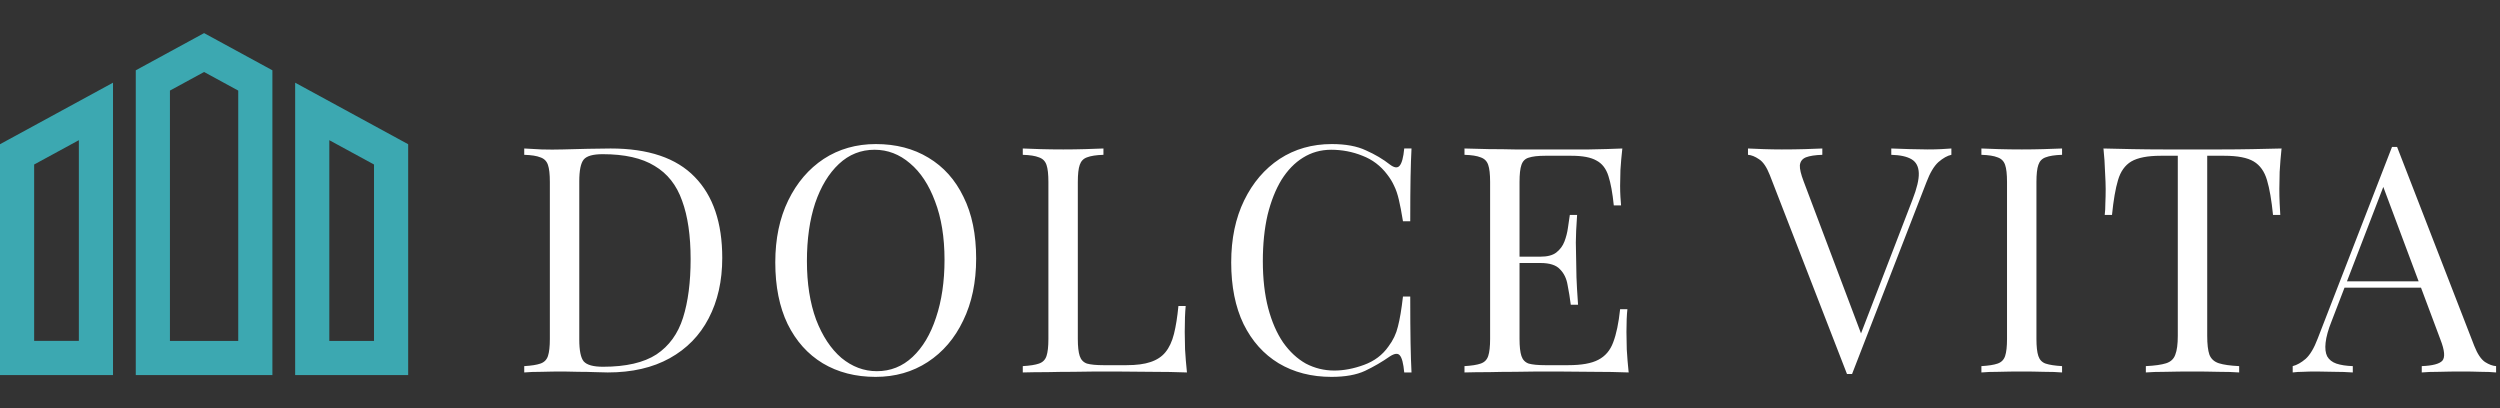
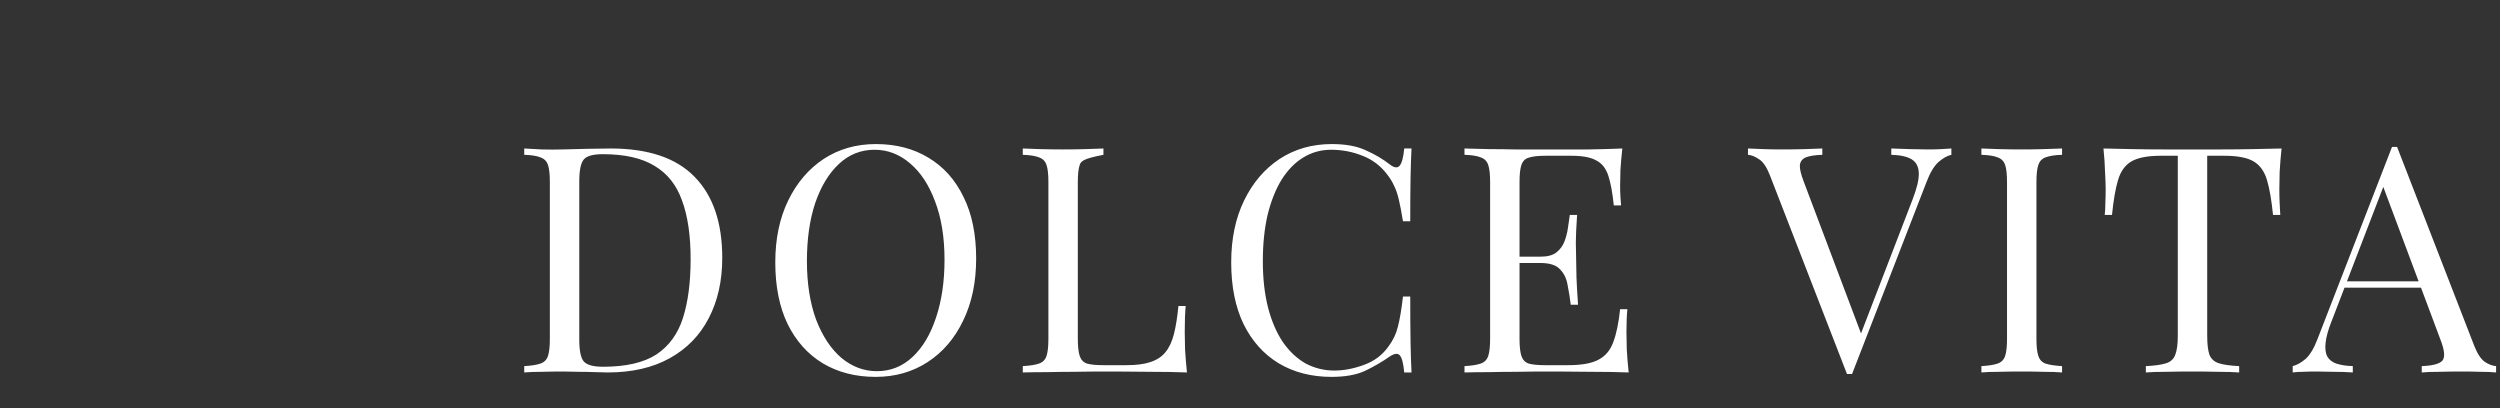
<svg xmlns="http://www.w3.org/2000/svg" width="490" height="80" viewBox="0 0 490 80" fill="none">
  <rect x="0" y="0" width="490" height="80" fill="#333333" stroke="none" />
-   <path d="M0 73.511H22.149V16.208L0 28.267V73.511ZM6.694 32.243L15.455 27.475V66.815H6.694V32.243ZM57.851 16.208V73.512H80V28.267L57.851 16.208ZM73.306 66.817H64.545V27.477L73.306 32.245V66.817ZM26.611 13.778V73.511H53.389V13.778L40 6.488L26.611 13.778ZM46.694 66.817H33.306V17.755L40 14.111L46.694 17.755L46.694 66.817Z" fill="#3CA8B1" />
-   <path d="M119.676 29.104C127.074 29.104 132.572 30.964 136.168 34.684C139.764 38.363 141.562 43.653 141.562 50.556C141.562 55.061 140.673 59.009 138.896 62.398C137.16 65.746 134.618 68.35 131.27 70.21C127.922 72.07 123.871 73 119.118 73C118.498 73 117.671 72.979 116.638 72.938C115.604 72.897 114.53 72.876 113.414 72.876C112.339 72.835 111.347 72.814 110.438 72.814C108.991 72.814 107.565 72.835 106.16 72.876C104.754 72.876 103.618 72.917 102.75 73V71.76C104.155 71.677 105.209 71.512 105.912 71.264C106.656 71.016 107.152 70.52 107.4 69.776C107.648 69.032 107.772 67.916 107.772 66.428V35.676C107.772 34.147 107.648 33.031 107.4 32.328C107.152 31.584 106.656 31.088 105.912 30.84C105.209 30.551 104.155 30.385 102.75 30.344V29.104C103.618 29.145 104.754 29.207 106.16 29.29C107.565 29.331 108.95 29.331 110.314 29.29C111.76 29.249 113.393 29.207 115.212 29.166C117.03 29.125 118.518 29.104 119.676 29.104ZM118.126 30.22C116.224 30.22 114.984 30.571 114.406 31.274C113.827 31.977 113.538 33.403 113.538 35.552V66.552C113.538 68.701 113.827 70.127 114.406 70.83C115.026 71.533 116.286 71.884 118.188 71.884C122.693 71.884 126.186 71.078 128.666 69.466C131.146 67.813 132.882 65.415 133.874 62.274C134.866 59.133 135.362 55.309 135.362 50.804C135.362 46.175 134.804 42.351 133.688 39.334C132.613 36.275 130.815 34.002 128.294 32.514C125.814 30.985 122.424 30.22 118.126 30.22ZM171.672 28.236C175.599 28.236 179.03 29.125 181.964 30.902C184.94 32.679 187.234 35.242 188.846 38.59C190.5 41.897 191.326 45.927 191.326 50.68C191.326 55.309 190.479 59.36 188.784 62.832C187.131 66.304 184.816 69.011 181.84 70.954C178.864 72.897 175.454 73.868 171.61 73.868C167.684 73.868 164.232 72.979 161.256 71.202C158.322 69.425 156.028 66.862 154.374 63.514C152.762 60.166 151.956 56.136 151.956 51.424C151.956 46.795 152.804 42.744 154.498 39.272C156.193 35.8 158.508 33.093 161.442 31.15C164.418 29.207 167.828 28.236 171.672 28.236ZM171.424 29.352C168.738 29.352 166.402 30.282 164.418 32.142C162.434 34.002 160.884 36.565 159.768 39.83C158.694 43.095 158.156 46.877 158.156 51.176C158.156 55.557 158.756 59.381 159.954 62.646C161.194 65.87 162.848 68.371 164.914 70.148C167.022 71.884 169.337 72.752 171.858 72.752C174.545 72.752 176.88 71.822 178.864 69.962C180.848 68.102 182.378 65.539 183.452 62.274C184.568 58.967 185.126 55.185 185.126 50.928C185.126 46.505 184.506 42.682 183.266 39.458C182.068 36.234 180.435 33.754 178.368 32.018C176.302 30.241 173.987 29.352 171.424 29.352ZM216.275 29.104V30.344C214.87 30.385 213.795 30.551 213.051 30.84C212.348 31.088 211.873 31.584 211.625 32.328C211.377 33.031 211.253 34.147 211.253 35.676V66.428C211.253 67.916 211.377 69.032 211.625 69.776C211.873 70.52 212.348 71.016 213.051 71.264C213.795 71.471 214.87 71.574 216.275 71.574H220.801C222.744 71.574 224.314 71.367 225.513 70.954C226.753 70.541 227.724 69.9 228.427 69.032C229.171 68.123 229.729 66.924 230.101 65.436C230.473 63.948 230.762 62.129 230.969 59.98H232.395C232.271 61.261 232.209 62.956 232.209 65.064C232.209 65.849 232.23 66.986 232.271 68.474C232.354 69.921 232.478 71.429 232.643 73C230.535 72.917 228.158 72.876 225.513 72.876C222.868 72.835 220.512 72.814 218.445 72.814C217.536 72.814 216.358 72.814 214.911 72.814C213.506 72.814 211.976 72.835 210.323 72.876C208.67 72.876 206.996 72.897 205.301 72.938C203.606 72.938 201.994 72.959 200.465 73V71.76C201.87 71.677 202.924 71.512 203.627 71.264C204.371 71.016 204.867 70.52 205.115 69.776C205.363 69.032 205.487 67.916 205.487 66.428V35.676C205.487 34.147 205.363 33.031 205.115 32.328C204.867 31.584 204.371 31.088 203.627 30.84C202.924 30.551 201.87 30.385 200.465 30.344V29.104C201.333 29.145 202.47 29.187 203.875 29.228C205.28 29.269 206.789 29.29 208.401 29.29C209.848 29.29 211.274 29.269 212.679 29.228C214.126 29.187 215.324 29.145 216.275 29.104ZM261.032 28.236C263.76 28.236 265.992 28.649 267.728 29.476C269.506 30.261 271.076 31.191 272.44 32.266C273.267 32.886 273.887 32.969 274.3 32.514C274.755 32.018 275.065 30.881 275.23 29.104H276.656C276.574 30.633 276.512 32.493 276.47 34.684C276.429 36.875 276.408 39.768 276.408 43.364H274.982C274.693 41.587 274.424 40.181 274.176 39.148C273.928 38.073 273.618 37.164 273.246 36.42C272.916 35.676 272.461 34.932 271.882 34.188C270.601 32.493 268.989 31.274 267.046 30.53C265.104 29.745 263.058 29.352 260.908 29.352C258.883 29.352 257.044 29.869 255.39 30.902C253.778 31.894 252.373 33.341 251.174 35.242C250.017 37.143 249.108 39.437 248.446 42.124C247.826 44.811 247.516 47.828 247.516 51.176C247.516 54.648 247.868 57.727 248.57 60.414C249.273 63.059 250.244 65.291 251.484 67.11C252.766 68.929 254.254 70.313 255.948 71.264C257.684 72.173 259.544 72.628 261.528 72.628C263.388 72.628 265.331 72.256 267.356 71.512C269.382 70.768 270.973 69.569 272.13 67.916C273.04 66.717 273.66 65.415 273.99 64.01C274.362 62.605 274.693 60.641 274.982 58.12H276.408C276.408 61.881 276.429 64.919 276.47 67.234C276.512 69.507 276.574 71.429 276.656 73H275.23C275.065 71.223 274.776 70.107 274.362 69.652C273.99 69.197 273.35 69.259 272.44 69.838C270.911 70.913 269.278 71.863 267.542 72.69C265.848 73.475 263.657 73.868 260.97 73.868C257.044 73.868 253.592 72.979 250.616 71.202C247.682 69.425 245.388 66.862 243.734 63.514C242.122 60.166 241.316 56.136 241.316 51.424C241.316 46.795 242.164 42.744 243.858 39.272C245.553 35.8 247.868 33.093 250.802 31.15C253.778 29.207 257.188 28.236 261.032 28.236ZM317.978 29.104C317.813 30.551 317.689 31.956 317.606 33.32C317.565 34.684 317.544 35.717 317.544 36.42C317.544 37.164 317.565 37.887 317.606 38.59C317.647 39.251 317.689 39.809 317.73 40.264H316.304C316.056 37.825 315.705 35.903 315.25 34.498C314.795 33.051 314.01 32.039 312.894 31.46C311.819 30.84 310.187 30.53 307.996 30.53H302.85C301.445 30.53 300.37 30.654 299.626 30.902C298.923 31.109 298.448 31.584 298.2 32.328C297.952 33.031 297.828 34.147 297.828 35.676V66.428C297.828 67.916 297.952 69.032 298.2 69.776C298.448 70.52 298.923 71.016 299.626 71.264C300.37 71.471 301.445 71.574 302.85 71.574H307.376C309.98 71.574 311.943 71.223 313.266 70.52C314.63 69.817 315.601 68.681 316.18 67.11C316.8 65.498 317.255 63.328 317.544 60.6H318.97C318.846 61.716 318.784 63.204 318.784 65.064C318.784 65.849 318.805 66.986 318.846 68.474C318.929 69.921 319.053 71.429 319.218 73C317.11 72.917 314.733 72.876 312.088 72.876C309.443 72.835 307.087 72.814 305.02 72.814C304.111 72.814 302.933 72.814 301.486 72.814C300.081 72.814 298.551 72.835 296.898 72.876C295.245 72.876 293.571 72.897 291.876 72.938C290.181 72.938 288.569 72.959 287.04 73V71.76C288.445 71.677 289.499 71.512 290.202 71.264C290.946 71.016 291.442 70.52 291.69 69.776C291.938 69.032 292.062 67.916 292.062 66.428V35.676C292.062 34.147 291.938 33.031 291.69 32.328C291.442 31.584 290.946 31.088 290.202 30.84C289.499 30.551 288.445 30.385 287.04 30.344V29.104C288.569 29.145 290.181 29.187 291.876 29.228C293.571 29.228 295.245 29.249 296.898 29.29C298.551 29.29 300.081 29.29 301.486 29.29C302.933 29.29 304.111 29.29 305.02 29.29C306.921 29.29 309.071 29.29 311.468 29.29C313.907 29.249 316.077 29.187 317.978 29.104ZM307.314 50.308C307.314 50.308 307.314 50.515 307.314 50.928C307.314 51.341 307.314 51.548 307.314 51.548H295.968C295.968 51.548 295.968 51.341 295.968 50.928C295.968 50.515 295.968 50.308 295.968 50.308H307.314ZM309.112 42.124C308.947 44.48 308.864 46.278 308.864 47.518C308.905 48.758 308.926 49.895 308.926 50.928C308.926 51.961 308.947 53.098 308.988 54.338C309.029 55.578 309.133 57.376 309.298 59.732H307.872C307.707 58.409 307.5 57.128 307.252 55.888C307.045 54.607 306.549 53.573 305.764 52.788C305.02 51.961 303.739 51.548 301.92 51.548V50.308C303.284 50.308 304.317 50.039 305.02 49.502C305.764 48.923 306.301 48.2 306.632 47.332C306.963 46.464 307.19 45.575 307.314 44.666C307.438 43.715 307.562 42.868 307.686 42.124H309.112ZM382.471 29.104V30.344C381.686 30.509 380.839 30.985 379.929 31.77C379.061 32.555 378.276 33.878 377.573 35.738L363.003 73.31C362.921 73.31 362.838 73.31 362.755 73.31C362.673 73.31 362.59 73.31 362.507 73.31C362.425 73.31 362.342 73.31 362.259 73.31C362.177 73.31 362.094 73.31 362.011 73.31L346.883 34.312C346.263 32.741 345.561 31.708 344.775 31.212C343.99 30.675 343.267 30.385 342.605 30.344V29.104C343.432 29.145 344.445 29.187 345.643 29.228C346.883 29.269 348.082 29.29 349.239 29.29C350.851 29.29 352.36 29.269 353.765 29.228C355.171 29.187 356.307 29.145 357.175 29.104V30.344C355.77 30.385 354.695 30.551 353.951 30.84C353.249 31.129 352.856 31.646 352.773 32.39C352.732 33.093 352.98 34.147 353.517 35.552L365.049 66.118L364.057 67.172L374.845 39.148C375.713 36.916 376.127 35.18 376.085 33.94C376.044 32.659 375.569 31.749 374.659 31.212C373.75 30.675 372.427 30.385 370.691 30.344V29.104C371.89 29.145 373.109 29.187 374.349 29.228C375.589 29.269 376.747 29.29 377.821 29.29C378.896 29.29 379.785 29.269 380.487 29.228C381.19 29.187 381.851 29.145 382.471 29.104ZM404.164 29.104V30.344C402.759 30.385 401.684 30.551 400.94 30.84C400.238 31.088 399.762 31.584 399.514 32.328C399.266 33.031 399.142 34.147 399.142 35.676V66.428C399.142 67.916 399.266 69.032 399.514 69.776C399.762 70.52 400.238 71.016 400.94 71.264C401.684 71.512 402.759 71.677 404.164 71.76V73C403.214 72.917 402.015 72.876 400.568 72.876C399.163 72.835 397.737 72.814 396.29 72.814C394.678 72.814 393.17 72.835 391.764 72.876C390.359 72.876 389.222 72.917 388.354 73V71.76C389.76 71.677 390.814 71.512 391.516 71.264C392.26 71.016 392.756 70.52 393.004 69.776C393.252 69.032 393.376 67.916 393.376 66.428V35.676C393.376 34.147 393.252 33.031 393.004 32.328C392.756 31.584 392.26 31.088 391.516 30.84C390.814 30.551 389.76 30.385 388.354 30.344V29.104C389.222 29.145 390.359 29.187 391.764 29.228C393.17 29.269 394.678 29.29 396.29 29.29C397.737 29.29 399.163 29.269 400.568 29.228C402.015 29.187 403.214 29.145 404.164 29.104ZM447.184 29.104C447.019 30.675 446.895 32.204 446.812 33.692C446.771 35.139 446.75 36.255 446.75 37.04C446.75 38.032 446.771 38.962 446.812 39.83C446.853 40.698 446.895 41.463 446.936 42.124H445.51C445.221 39.231 444.828 36.957 444.332 35.304C443.836 33.609 442.968 32.39 441.728 31.646C440.488 30.902 438.566 30.53 435.962 30.53H432.614V65.808C432.614 67.461 432.759 68.701 433.048 69.528C433.379 70.355 433.999 70.913 434.908 71.202C435.817 71.491 437.14 71.677 438.876 71.76V73C437.801 72.917 436.437 72.876 434.784 72.876C433.131 72.835 431.457 72.814 429.762 72.814C427.902 72.814 426.145 72.835 424.492 72.876C422.88 72.876 421.578 72.917 420.586 73V71.76C422.322 71.677 423.645 71.491 424.554 71.202C425.463 70.913 426.063 70.355 426.352 69.528C426.683 68.701 426.848 67.461 426.848 65.808V30.53H423.5C420.937 30.53 419.015 30.902 417.734 31.646C416.494 32.39 415.626 33.609 415.13 35.304C414.634 36.957 414.241 39.231 413.952 42.124H412.526C412.609 41.463 412.65 40.698 412.65 39.83C412.691 38.962 412.712 38.032 412.712 37.04C412.712 36.255 412.671 35.139 412.588 33.692C412.547 32.204 412.443 30.675 412.278 29.104C414.014 29.145 415.895 29.187 417.92 29.228C419.987 29.269 422.053 29.29 424.12 29.29C426.187 29.29 428.067 29.29 429.762 29.29C431.457 29.29 433.317 29.29 435.342 29.29C437.409 29.29 439.475 29.269 441.542 29.228C443.609 29.187 445.489 29.145 447.184 29.104ZM469.828 28.794L484.956 67.792C485.576 69.363 486.278 70.417 487.064 70.954C487.849 71.45 488.572 71.719 489.234 71.76V73C488.407 72.917 487.394 72.876 486.196 72.876C484.997 72.835 483.798 72.814 482.6 72.814C480.988 72.814 479.479 72.835 478.074 72.876C476.668 72.876 475.532 72.917 474.664 73V71.76C476.772 71.677 478.115 71.326 478.694 70.706C479.272 70.045 479.148 68.66 478.322 66.552L466.79 35.738L467.782 34.932L456.994 62.956C456.332 64.609 455.94 66.015 455.816 67.172C455.692 68.288 455.795 69.177 456.126 69.838C456.498 70.499 457.097 70.975 457.924 71.264C458.792 71.553 459.866 71.719 461.148 71.76V73C459.99 72.917 458.771 72.876 457.49 72.876C456.25 72.835 455.092 72.814 454.018 72.814C452.984 72.814 452.096 72.835 451.352 72.876C450.649 72.876 449.988 72.917 449.368 73V71.76C450.194 71.553 451.042 71.078 451.91 70.334C452.778 69.549 453.563 68.226 454.266 66.366L468.836 28.794C469.001 28.794 469.166 28.794 469.332 28.794C469.497 28.794 469.662 28.794 469.828 28.794ZM477.392 55.144V56.384H458.916L459.536 55.144H477.392Z" fill="white" />
+   <path d="M119.676 29.104C127.074 29.104 132.572 30.964 136.168 34.684C139.764 38.363 141.562 43.653 141.562 50.556C141.562 55.061 140.673 59.009 138.896 62.398C137.16 65.746 134.618 68.35 131.27 70.21C127.922 72.07 123.871 73 119.118 73C118.498 73 117.671 72.979 116.638 72.938C115.604 72.897 114.53 72.876 113.414 72.876C112.339 72.835 111.347 72.814 110.438 72.814C108.991 72.814 107.565 72.835 106.16 72.876C104.754 72.876 103.618 72.917 102.75 73V71.76C104.155 71.677 105.209 71.512 105.912 71.264C106.656 71.016 107.152 70.52 107.4 69.776C107.648 69.032 107.772 67.916 107.772 66.428V35.676C107.772 34.147 107.648 33.031 107.4 32.328C107.152 31.584 106.656 31.088 105.912 30.84C105.209 30.551 104.155 30.385 102.75 30.344V29.104C103.618 29.145 104.754 29.207 106.16 29.29C107.565 29.331 108.95 29.331 110.314 29.29C111.76 29.249 113.393 29.207 115.212 29.166C117.03 29.125 118.518 29.104 119.676 29.104ZM118.126 30.22C116.224 30.22 114.984 30.571 114.406 31.274C113.827 31.977 113.538 33.403 113.538 35.552V66.552C113.538 68.701 113.827 70.127 114.406 70.83C115.026 71.533 116.286 71.884 118.188 71.884C122.693 71.884 126.186 71.078 128.666 69.466C131.146 67.813 132.882 65.415 133.874 62.274C134.866 59.133 135.362 55.309 135.362 50.804C135.362 46.175 134.804 42.351 133.688 39.334C132.613 36.275 130.815 34.002 128.294 32.514C125.814 30.985 122.424 30.22 118.126 30.22ZM171.672 28.236C175.599 28.236 179.03 29.125 181.964 30.902C184.94 32.679 187.234 35.242 188.846 38.59C190.5 41.897 191.326 45.927 191.326 50.68C191.326 55.309 190.479 59.36 188.784 62.832C187.131 66.304 184.816 69.011 181.84 70.954C178.864 72.897 175.454 73.868 171.61 73.868C167.684 73.868 164.232 72.979 161.256 71.202C158.322 69.425 156.028 66.862 154.374 63.514C152.762 60.166 151.956 56.136 151.956 51.424C151.956 46.795 152.804 42.744 154.498 39.272C156.193 35.8 158.508 33.093 161.442 31.15C164.418 29.207 167.828 28.236 171.672 28.236ZM171.424 29.352C168.738 29.352 166.402 30.282 164.418 32.142C162.434 34.002 160.884 36.565 159.768 39.83C158.694 43.095 158.156 46.877 158.156 51.176C158.156 55.557 158.756 59.381 159.954 62.646C161.194 65.87 162.848 68.371 164.914 70.148C167.022 71.884 169.337 72.752 171.858 72.752C174.545 72.752 176.88 71.822 178.864 69.962C180.848 68.102 182.378 65.539 183.452 62.274C184.568 58.967 185.126 55.185 185.126 50.928C185.126 46.505 184.506 42.682 183.266 39.458C182.068 36.234 180.435 33.754 178.368 32.018C176.302 30.241 173.987 29.352 171.424 29.352ZM216.275 29.104V30.344C212.348 31.088 211.873 31.584 211.625 32.328C211.377 33.031 211.253 34.147 211.253 35.676V66.428C211.253 67.916 211.377 69.032 211.625 69.776C211.873 70.52 212.348 71.016 213.051 71.264C213.795 71.471 214.87 71.574 216.275 71.574H220.801C222.744 71.574 224.314 71.367 225.513 70.954C226.753 70.541 227.724 69.9 228.427 69.032C229.171 68.123 229.729 66.924 230.101 65.436C230.473 63.948 230.762 62.129 230.969 59.98H232.395C232.271 61.261 232.209 62.956 232.209 65.064C232.209 65.849 232.23 66.986 232.271 68.474C232.354 69.921 232.478 71.429 232.643 73C230.535 72.917 228.158 72.876 225.513 72.876C222.868 72.835 220.512 72.814 218.445 72.814C217.536 72.814 216.358 72.814 214.911 72.814C213.506 72.814 211.976 72.835 210.323 72.876C208.67 72.876 206.996 72.897 205.301 72.938C203.606 72.938 201.994 72.959 200.465 73V71.76C201.87 71.677 202.924 71.512 203.627 71.264C204.371 71.016 204.867 70.52 205.115 69.776C205.363 69.032 205.487 67.916 205.487 66.428V35.676C205.487 34.147 205.363 33.031 205.115 32.328C204.867 31.584 204.371 31.088 203.627 30.84C202.924 30.551 201.87 30.385 200.465 30.344V29.104C201.333 29.145 202.47 29.187 203.875 29.228C205.28 29.269 206.789 29.29 208.401 29.29C209.848 29.29 211.274 29.269 212.679 29.228C214.126 29.187 215.324 29.145 216.275 29.104ZM261.032 28.236C263.76 28.236 265.992 28.649 267.728 29.476C269.506 30.261 271.076 31.191 272.44 32.266C273.267 32.886 273.887 32.969 274.3 32.514C274.755 32.018 275.065 30.881 275.23 29.104H276.656C276.574 30.633 276.512 32.493 276.47 34.684C276.429 36.875 276.408 39.768 276.408 43.364H274.982C274.693 41.587 274.424 40.181 274.176 39.148C273.928 38.073 273.618 37.164 273.246 36.42C272.916 35.676 272.461 34.932 271.882 34.188C270.601 32.493 268.989 31.274 267.046 30.53C265.104 29.745 263.058 29.352 260.908 29.352C258.883 29.352 257.044 29.869 255.39 30.902C253.778 31.894 252.373 33.341 251.174 35.242C250.017 37.143 249.108 39.437 248.446 42.124C247.826 44.811 247.516 47.828 247.516 51.176C247.516 54.648 247.868 57.727 248.57 60.414C249.273 63.059 250.244 65.291 251.484 67.11C252.766 68.929 254.254 70.313 255.948 71.264C257.684 72.173 259.544 72.628 261.528 72.628C263.388 72.628 265.331 72.256 267.356 71.512C269.382 70.768 270.973 69.569 272.13 67.916C273.04 66.717 273.66 65.415 273.99 64.01C274.362 62.605 274.693 60.641 274.982 58.12H276.408C276.408 61.881 276.429 64.919 276.47 67.234C276.512 69.507 276.574 71.429 276.656 73H275.23C275.065 71.223 274.776 70.107 274.362 69.652C273.99 69.197 273.35 69.259 272.44 69.838C270.911 70.913 269.278 71.863 267.542 72.69C265.848 73.475 263.657 73.868 260.97 73.868C257.044 73.868 253.592 72.979 250.616 71.202C247.682 69.425 245.388 66.862 243.734 63.514C242.122 60.166 241.316 56.136 241.316 51.424C241.316 46.795 242.164 42.744 243.858 39.272C245.553 35.8 247.868 33.093 250.802 31.15C253.778 29.207 257.188 28.236 261.032 28.236ZM317.978 29.104C317.813 30.551 317.689 31.956 317.606 33.32C317.565 34.684 317.544 35.717 317.544 36.42C317.544 37.164 317.565 37.887 317.606 38.59C317.647 39.251 317.689 39.809 317.73 40.264H316.304C316.056 37.825 315.705 35.903 315.25 34.498C314.795 33.051 314.01 32.039 312.894 31.46C311.819 30.84 310.187 30.53 307.996 30.53H302.85C301.445 30.53 300.37 30.654 299.626 30.902C298.923 31.109 298.448 31.584 298.2 32.328C297.952 33.031 297.828 34.147 297.828 35.676V66.428C297.828 67.916 297.952 69.032 298.2 69.776C298.448 70.52 298.923 71.016 299.626 71.264C300.37 71.471 301.445 71.574 302.85 71.574H307.376C309.98 71.574 311.943 71.223 313.266 70.52C314.63 69.817 315.601 68.681 316.18 67.11C316.8 65.498 317.255 63.328 317.544 60.6H318.97C318.846 61.716 318.784 63.204 318.784 65.064C318.784 65.849 318.805 66.986 318.846 68.474C318.929 69.921 319.053 71.429 319.218 73C317.11 72.917 314.733 72.876 312.088 72.876C309.443 72.835 307.087 72.814 305.02 72.814C304.111 72.814 302.933 72.814 301.486 72.814C300.081 72.814 298.551 72.835 296.898 72.876C295.245 72.876 293.571 72.897 291.876 72.938C290.181 72.938 288.569 72.959 287.04 73V71.76C288.445 71.677 289.499 71.512 290.202 71.264C290.946 71.016 291.442 70.52 291.69 69.776C291.938 69.032 292.062 67.916 292.062 66.428V35.676C292.062 34.147 291.938 33.031 291.69 32.328C291.442 31.584 290.946 31.088 290.202 30.84C289.499 30.551 288.445 30.385 287.04 30.344V29.104C288.569 29.145 290.181 29.187 291.876 29.228C293.571 29.228 295.245 29.249 296.898 29.29C298.551 29.29 300.081 29.29 301.486 29.29C302.933 29.29 304.111 29.29 305.02 29.29C306.921 29.29 309.071 29.29 311.468 29.29C313.907 29.249 316.077 29.187 317.978 29.104ZM307.314 50.308C307.314 50.308 307.314 50.515 307.314 50.928C307.314 51.341 307.314 51.548 307.314 51.548H295.968C295.968 51.548 295.968 51.341 295.968 50.928C295.968 50.515 295.968 50.308 295.968 50.308H307.314ZM309.112 42.124C308.947 44.48 308.864 46.278 308.864 47.518C308.905 48.758 308.926 49.895 308.926 50.928C308.926 51.961 308.947 53.098 308.988 54.338C309.029 55.578 309.133 57.376 309.298 59.732H307.872C307.707 58.409 307.5 57.128 307.252 55.888C307.045 54.607 306.549 53.573 305.764 52.788C305.02 51.961 303.739 51.548 301.92 51.548V50.308C303.284 50.308 304.317 50.039 305.02 49.502C305.764 48.923 306.301 48.2 306.632 47.332C306.963 46.464 307.19 45.575 307.314 44.666C307.438 43.715 307.562 42.868 307.686 42.124H309.112ZM382.471 29.104V30.344C381.686 30.509 380.839 30.985 379.929 31.77C379.061 32.555 378.276 33.878 377.573 35.738L363.003 73.31C362.921 73.31 362.838 73.31 362.755 73.31C362.673 73.31 362.59 73.31 362.507 73.31C362.425 73.31 362.342 73.31 362.259 73.31C362.177 73.31 362.094 73.31 362.011 73.31L346.883 34.312C346.263 32.741 345.561 31.708 344.775 31.212C343.99 30.675 343.267 30.385 342.605 30.344V29.104C343.432 29.145 344.445 29.187 345.643 29.228C346.883 29.269 348.082 29.29 349.239 29.29C350.851 29.29 352.36 29.269 353.765 29.228C355.171 29.187 356.307 29.145 357.175 29.104V30.344C355.77 30.385 354.695 30.551 353.951 30.84C353.249 31.129 352.856 31.646 352.773 32.39C352.732 33.093 352.98 34.147 353.517 35.552L365.049 66.118L364.057 67.172L374.845 39.148C375.713 36.916 376.127 35.18 376.085 33.94C376.044 32.659 375.569 31.749 374.659 31.212C373.75 30.675 372.427 30.385 370.691 30.344V29.104C371.89 29.145 373.109 29.187 374.349 29.228C375.589 29.269 376.747 29.29 377.821 29.29C378.896 29.29 379.785 29.269 380.487 29.228C381.19 29.187 381.851 29.145 382.471 29.104ZM404.164 29.104V30.344C402.759 30.385 401.684 30.551 400.94 30.84C400.238 31.088 399.762 31.584 399.514 32.328C399.266 33.031 399.142 34.147 399.142 35.676V66.428C399.142 67.916 399.266 69.032 399.514 69.776C399.762 70.52 400.238 71.016 400.94 71.264C401.684 71.512 402.759 71.677 404.164 71.76V73C403.214 72.917 402.015 72.876 400.568 72.876C399.163 72.835 397.737 72.814 396.29 72.814C394.678 72.814 393.17 72.835 391.764 72.876C390.359 72.876 389.222 72.917 388.354 73V71.76C389.76 71.677 390.814 71.512 391.516 71.264C392.26 71.016 392.756 70.52 393.004 69.776C393.252 69.032 393.376 67.916 393.376 66.428V35.676C393.376 34.147 393.252 33.031 393.004 32.328C392.756 31.584 392.26 31.088 391.516 30.84C390.814 30.551 389.76 30.385 388.354 30.344V29.104C389.222 29.145 390.359 29.187 391.764 29.228C393.17 29.269 394.678 29.29 396.29 29.29C397.737 29.29 399.163 29.269 400.568 29.228C402.015 29.187 403.214 29.145 404.164 29.104ZM447.184 29.104C447.019 30.675 446.895 32.204 446.812 33.692C446.771 35.139 446.75 36.255 446.75 37.04C446.75 38.032 446.771 38.962 446.812 39.83C446.853 40.698 446.895 41.463 446.936 42.124H445.51C445.221 39.231 444.828 36.957 444.332 35.304C443.836 33.609 442.968 32.39 441.728 31.646C440.488 30.902 438.566 30.53 435.962 30.53H432.614V65.808C432.614 67.461 432.759 68.701 433.048 69.528C433.379 70.355 433.999 70.913 434.908 71.202C435.817 71.491 437.14 71.677 438.876 71.76V73C437.801 72.917 436.437 72.876 434.784 72.876C433.131 72.835 431.457 72.814 429.762 72.814C427.902 72.814 426.145 72.835 424.492 72.876C422.88 72.876 421.578 72.917 420.586 73V71.76C422.322 71.677 423.645 71.491 424.554 71.202C425.463 70.913 426.063 70.355 426.352 69.528C426.683 68.701 426.848 67.461 426.848 65.808V30.53H423.5C420.937 30.53 419.015 30.902 417.734 31.646C416.494 32.39 415.626 33.609 415.13 35.304C414.634 36.957 414.241 39.231 413.952 42.124H412.526C412.609 41.463 412.65 40.698 412.65 39.83C412.691 38.962 412.712 38.032 412.712 37.04C412.712 36.255 412.671 35.139 412.588 33.692C412.547 32.204 412.443 30.675 412.278 29.104C414.014 29.145 415.895 29.187 417.92 29.228C419.987 29.269 422.053 29.29 424.12 29.29C426.187 29.29 428.067 29.29 429.762 29.29C431.457 29.29 433.317 29.29 435.342 29.29C437.409 29.29 439.475 29.269 441.542 29.228C443.609 29.187 445.489 29.145 447.184 29.104ZM469.828 28.794L484.956 67.792C485.576 69.363 486.278 70.417 487.064 70.954C487.849 71.45 488.572 71.719 489.234 71.76V73C488.407 72.917 487.394 72.876 486.196 72.876C484.997 72.835 483.798 72.814 482.6 72.814C480.988 72.814 479.479 72.835 478.074 72.876C476.668 72.876 475.532 72.917 474.664 73V71.76C476.772 71.677 478.115 71.326 478.694 70.706C479.272 70.045 479.148 68.66 478.322 66.552L466.79 35.738L467.782 34.932L456.994 62.956C456.332 64.609 455.94 66.015 455.816 67.172C455.692 68.288 455.795 69.177 456.126 69.838C456.498 70.499 457.097 70.975 457.924 71.264C458.792 71.553 459.866 71.719 461.148 71.76V73C459.99 72.917 458.771 72.876 457.49 72.876C456.25 72.835 455.092 72.814 454.018 72.814C452.984 72.814 452.096 72.835 451.352 72.876C450.649 72.876 449.988 72.917 449.368 73V71.76C450.194 71.553 451.042 71.078 451.91 70.334C452.778 69.549 453.563 68.226 454.266 66.366L468.836 28.794C469.001 28.794 469.166 28.794 469.332 28.794C469.497 28.794 469.662 28.794 469.828 28.794ZM477.392 55.144V56.384H458.916L459.536 55.144H477.392Z" fill="white" />
</svg>